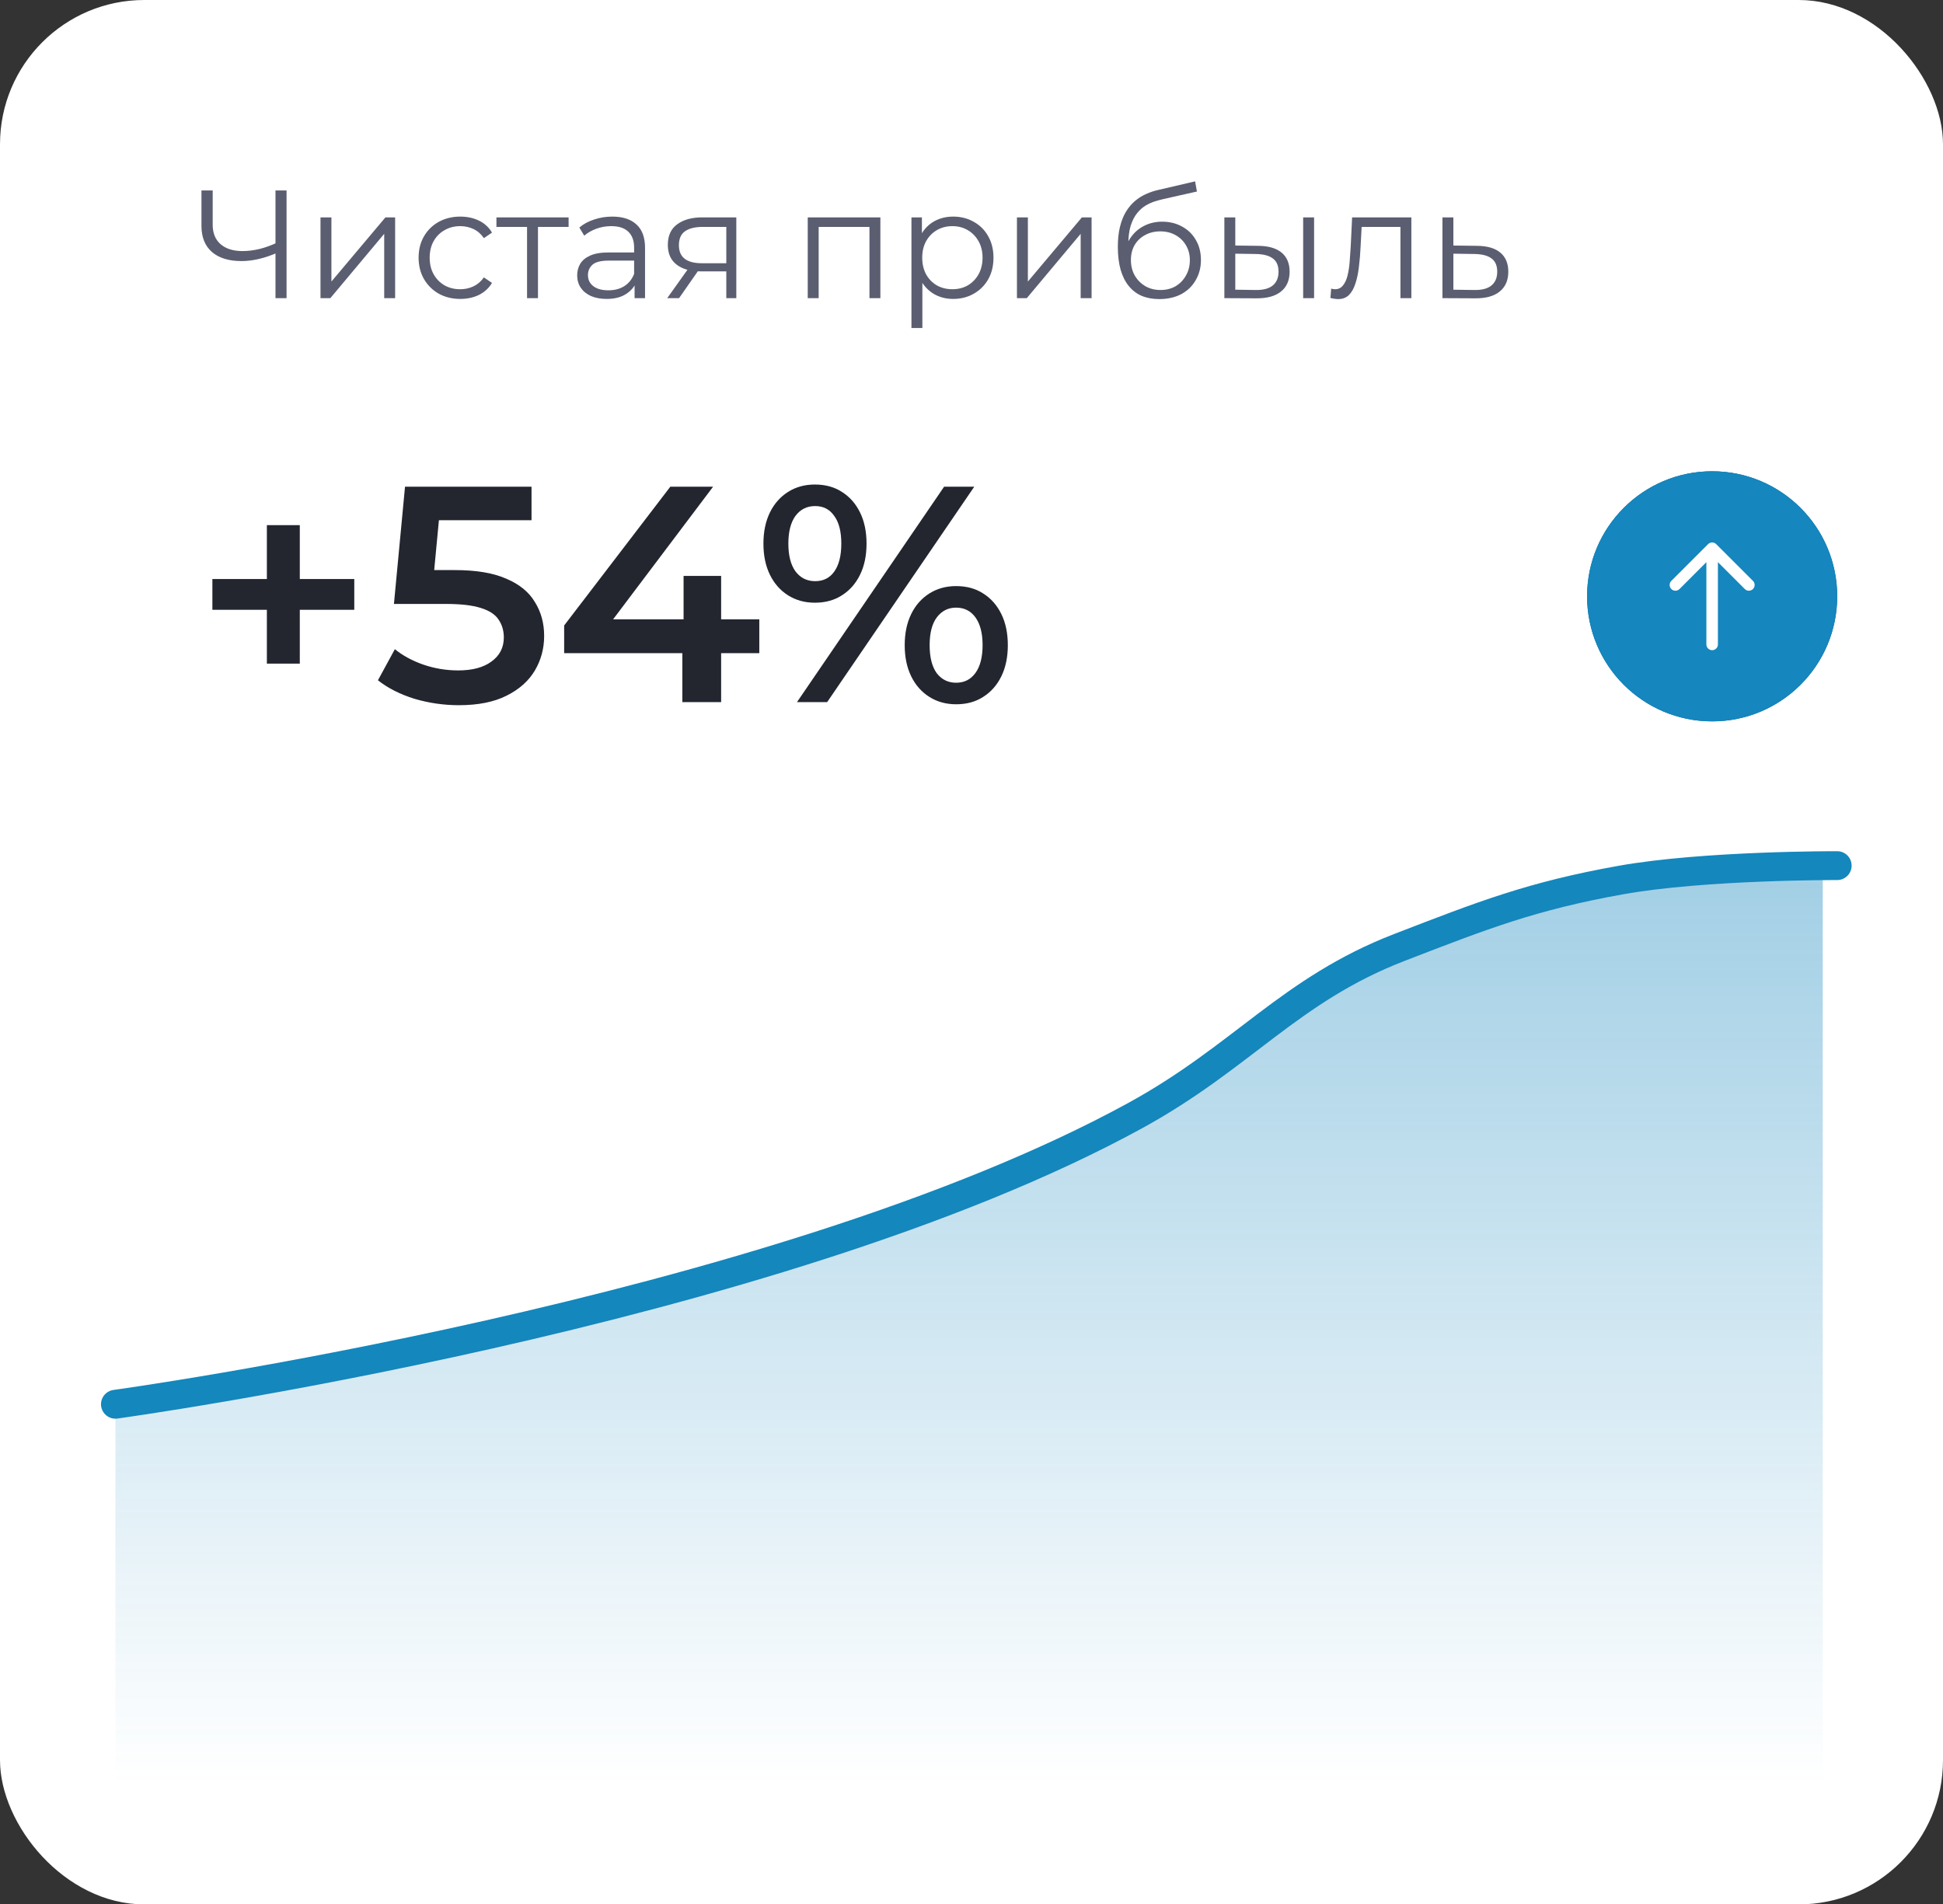
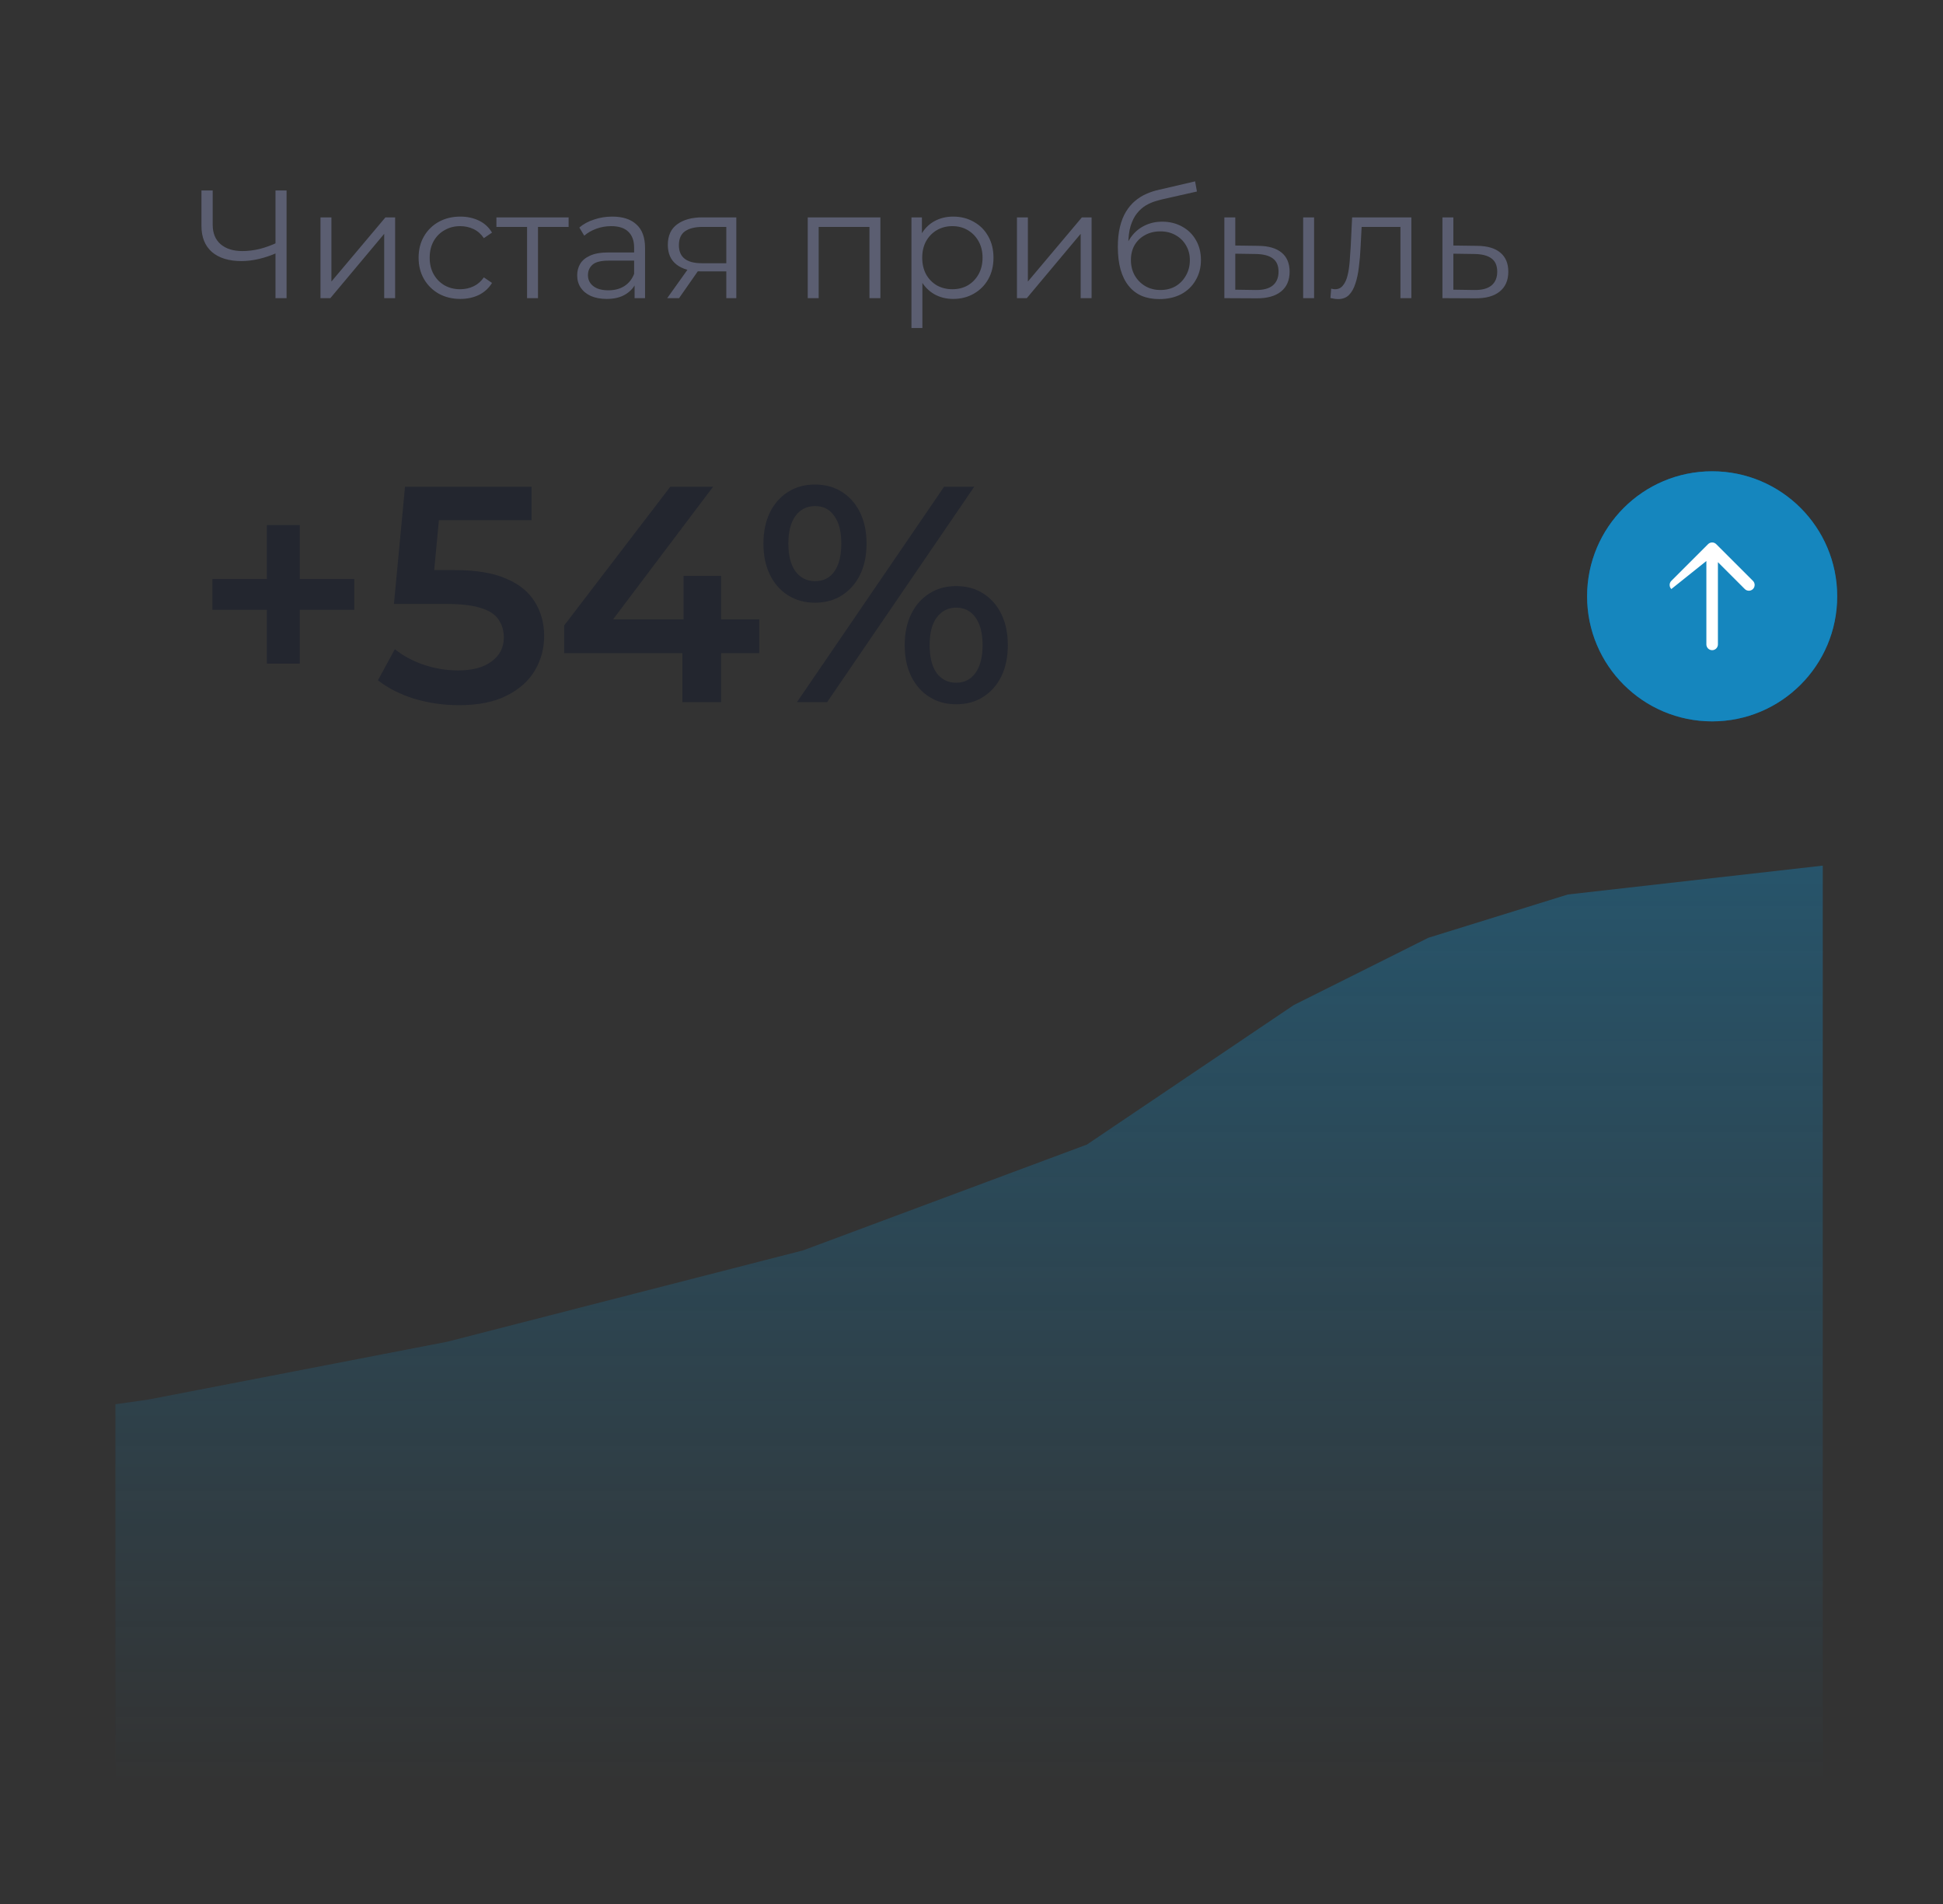
<svg xmlns="http://www.w3.org/2000/svg" width="202" height="198" viewBox="0 0 202 198" fill="none">
  <rect x="0" y="0" width="202" height="198" fill="#333333" stroke="none" />
-   <rect width="202" height="198" rx="15" fill="white" />
  <path d="M28.848 26.264C28.208 26.552 27.568 26.771 26.928 26.92C26.299 27.069 25.691 27.144 25.104 27.144C23.792 27.144 22.768 26.829 22.032 26.2C21.307 25.56 20.944 24.659 20.944 23.496V19.8H22.112V23.368C22.112 24.232 22.384 24.904 22.928 25.384C23.483 25.864 24.245 26.104 25.216 26.104C25.792 26.104 26.389 26.029 27.008 25.88C27.627 25.72 28.24 25.496 28.848 25.208V26.264ZM28.64 31V19.8H29.792V31H28.64ZM33.319 31V22.6H34.455V29.272L40.071 22.6H41.079V31H39.943V24.312L34.343 31H33.319ZM47.855 31.08C47.023 31.08 46.276 30.899 45.615 30.536C44.964 30.163 44.452 29.656 44.079 29.016C43.705 28.365 43.519 27.624 43.519 26.792C43.519 25.949 43.705 25.208 44.079 24.568C44.452 23.928 44.964 23.427 45.615 23.064C46.276 22.701 47.023 22.52 47.855 22.52C48.569 22.52 49.215 22.659 49.791 22.936C50.367 23.213 50.82 23.629 51.151 24.184L50.303 24.76C50.015 24.333 49.657 24.019 49.231 23.816C48.804 23.613 48.34 23.512 47.839 23.512C47.241 23.512 46.703 23.651 46.223 23.928C45.743 24.195 45.364 24.573 45.087 25.064C44.809 25.555 44.671 26.131 44.671 26.792C44.671 27.453 44.809 28.029 45.087 28.52C45.364 29.011 45.743 29.395 46.223 29.672C46.703 29.939 47.241 30.072 47.839 30.072C48.34 30.072 48.804 29.971 49.231 29.768C49.657 29.565 50.015 29.256 50.303 28.84L51.151 29.416C50.82 29.96 50.367 30.376 49.791 30.664C49.215 30.941 48.569 31.08 47.855 31.08ZM54.794 31V23.288L55.082 23.592H51.61V22.6H59.114V23.592H55.642L55.93 23.288V31H54.794ZM65.973 31V29.144L65.925 28.84V25.736C65.925 25.021 65.722 24.472 65.317 24.088C64.922 23.704 64.33 23.512 63.541 23.512C62.997 23.512 62.479 23.603 61.989 23.784C61.498 23.965 61.082 24.205 60.741 24.504L60.229 23.656C60.655 23.293 61.167 23.016 61.765 22.824C62.362 22.621 62.991 22.52 63.653 22.52C64.741 22.52 65.578 22.792 66.165 23.336C66.762 23.869 67.061 24.685 67.061 25.784V31H65.973ZM63.077 31.08C62.447 31.08 61.898 30.979 61.429 30.776C60.97 30.563 60.618 30.275 60.373 29.912C60.127 29.539 60.005 29.112 60.005 28.632C60.005 28.195 60.106 27.8 60.309 27.448C60.522 27.085 60.863 26.797 61.333 26.584C61.813 26.36 62.453 26.248 63.253 26.248H66.149V27.096H63.285C62.474 27.096 61.909 27.24 61.589 27.528C61.279 27.816 61.125 28.173 61.125 28.6C61.125 29.08 61.311 29.464 61.685 29.752C62.058 30.04 62.581 30.184 63.253 30.184C63.893 30.184 64.442 30.04 64.901 29.752C65.37 29.453 65.711 29.027 65.925 28.472L66.181 29.256C65.967 29.811 65.594 30.253 65.061 30.584C64.538 30.915 63.877 31.08 63.077 31.08ZM75.509 31V27.976L75.717 28.216H72.869C71.791 28.216 70.949 27.981 70.341 27.512C69.733 27.043 69.429 26.36 69.429 25.464C69.429 24.504 69.754 23.789 70.405 23.32C71.055 22.84 71.925 22.6 73.013 22.6H76.549V31H75.509ZM69.365 31L71.669 27.768H72.853L70.597 31H69.365ZM75.509 27.64V23.256L75.717 23.592H73.045C72.266 23.592 71.658 23.741 71.221 24.04C70.794 24.339 70.581 24.824 70.581 25.496C70.581 26.744 71.375 27.368 72.965 27.368H75.717L75.509 27.64ZM83.975 31V22.6H91.527V31H90.391V23.288L90.679 23.592H84.823L85.111 23.288V31H83.975ZM99.093 31.08C98.367 31.08 97.711 30.915 97.125 30.584C96.538 30.243 96.069 29.757 95.717 29.128C95.375 28.488 95.205 27.709 95.205 26.792C95.205 25.875 95.375 25.101 95.717 24.472C96.058 23.832 96.522 23.347 97.109 23.016C97.695 22.685 98.357 22.52 99.093 22.52C99.893 22.52 100.607 22.701 101.237 23.064C101.877 23.416 102.378 23.917 102.741 24.568C103.103 25.208 103.285 25.949 103.285 26.792C103.285 27.645 103.103 28.392 102.741 29.032C102.378 29.672 101.877 30.173 101.237 30.536C100.607 30.899 99.893 31.08 99.093 31.08ZM94.757 34.104V22.6H95.845V25.128L95.733 26.808L95.893 28.504V34.104H94.757ZM99.013 30.072C99.61 30.072 100.143 29.939 100.613 29.672C101.082 29.395 101.455 29.011 101.733 28.52C102.01 28.019 102.149 27.443 102.149 26.792C102.149 26.141 102.01 25.571 101.733 25.08C101.455 24.589 101.082 24.205 100.613 23.928C100.143 23.651 99.61 23.512 99.013 23.512C98.415 23.512 97.877 23.651 97.397 23.928C96.927 24.205 96.554 24.589 96.277 25.08C96.01 25.571 95.877 26.141 95.877 26.792C95.877 27.443 96.01 28.019 96.277 28.52C96.554 29.011 96.927 29.395 97.397 29.672C97.877 29.939 98.415 30.072 99.013 30.072ZM105.725 31V22.6H106.861V29.272L112.477 22.6H113.485V31H112.349V24.312L106.749 31H105.725ZM120.517 31.096C119.834 31.096 119.226 30.984 118.693 30.76C118.17 30.536 117.722 30.195 117.349 29.736C116.976 29.277 116.693 28.712 116.501 28.04C116.309 27.357 116.213 26.568 116.213 25.672C116.213 24.872 116.288 24.173 116.437 23.576C116.586 22.968 116.794 22.445 117.061 22.008C117.328 21.571 117.637 21.203 117.989 20.904C118.352 20.595 118.741 20.349 119.157 20.168C119.584 19.976 120.021 19.832 120.469 19.736L124.245 18.856L124.437 19.912L120.885 20.712C120.661 20.765 120.389 20.84 120.069 20.936C119.76 21.032 119.44 21.176 119.109 21.368C118.789 21.56 118.49 21.827 118.213 22.168C117.936 22.509 117.712 22.952 117.541 23.496C117.381 24.029 117.301 24.696 117.301 25.496C117.301 25.667 117.306 25.805 117.317 25.912C117.328 26.008 117.338 26.115 117.349 26.232C117.37 26.339 117.386 26.499 117.397 26.712L116.901 26.296C117.018 25.645 117.258 25.08 117.621 24.6C117.984 24.109 118.437 23.731 118.981 23.464C119.536 23.187 120.149 23.048 120.821 23.048C121.6 23.048 122.293 23.219 122.901 23.56C123.509 23.891 123.984 24.355 124.325 24.952C124.677 25.549 124.853 26.243 124.853 27.032C124.853 27.811 124.672 28.509 124.309 29.128C123.957 29.747 123.456 30.232 122.805 30.584C122.154 30.925 121.392 31.096 120.517 31.096ZM120.645 30.152C121.242 30.152 121.77 30.019 122.229 29.752C122.688 29.475 123.045 29.101 123.301 28.632C123.568 28.163 123.701 27.635 123.701 27.048C123.701 26.472 123.568 25.96 123.301 25.512C123.045 25.064 122.688 24.712 122.229 24.456C121.77 24.189 121.237 24.056 120.629 24.056C120.032 24.056 119.504 24.184 119.045 24.44C118.586 24.685 118.224 25.032 117.957 25.48C117.701 25.928 117.573 26.445 117.573 27.032C117.573 27.619 117.701 28.147 117.957 28.616C118.224 29.085 118.586 29.459 119.045 29.736C119.514 30.013 120.048 30.152 120.645 30.152ZM135.48 31V22.6H136.616V31H135.48ZM130.824 25.56C131.88 25.571 132.685 25.805 133.24 26.264C133.795 26.723 134.072 27.384 134.072 28.248C134.072 29.144 133.773 29.832 133.176 30.312C132.579 30.792 131.725 31.027 130.616 31.016L127.288 31V22.6H128.424V25.528L130.824 25.56ZM130.536 30.152C131.325 30.163 131.917 30.008 132.312 29.688C132.717 29.357 132.92 28.877 132.92 28.248C132.92 27.619 132.723 27.16 132.328 26.872C131.933 26.573 131.336 26.419 130.536 26.408L128.424 26.376V30.12L130.536 30.152ZM138.314 30.984L138.394 30.008C138.469 30.019 138.538 30.035 138.602 30.056C138.677 30.067 138.741 30.072 138.794 30.072C139.136 30.072 139.408 29.944 139.61 29.688C139.824 29.432 139.984 29.091 140.09 28.664C140.197 28.237 140.272 27.757 140.314 27.224C140.357 26.68 140.394 26.136 140.426 25.592L140.57 22.6H146.73V31H145.594V23.256L145.882 23.592H141.306L141.578 23.24L141.45 25.672C141.418 26.397 141.36 27.091 141.274 27.752C141.2 28.413 141.077 28.995 140.906 29.496C140.746 29.997 140.522 30.392 140.234 30.68C139.946 30.957 139.578 31.096 139.13 31.096C139.002 31.096 138.869 31.085 138.73 31.064C138.602 31.043 138.464 31.016 138.314 30.984ZM153.576 25.56C154.632 25.571 155.432 25.805 155.976 26.264C156.53 26.723 156.808 27.384 156.808 28.248C156.808 29.144 156.509 29.832 155.912 30.312C155.325 30.792 154.472 31.027 153.352 31.016L149.96 31V22.6H151.096V25.528L153.576 25.56ZM153.288 30.152C154.066 30.163 154.653 30.008 155.048 29.688C155.453 29.357 155.656 28.877 155.656 28.248C155.656 27.619 155.458 27.16 155.064 26.872C154.669 26.573 154.077 26.419 153.288 26.408L151.096 26.376V30.12L153.288 30.152Z" fill="#5B5E71" />
  <path d="M27.744 69V54.6H31.168V69H27.744ZM22.08 63.4V60.2H36.832V63.4H22.08ZM47.707 73.32C46.128 73.32 44.582 73.096 43.067 72.648C41.574 72.179 40.315 71.539 39.291 70.728L41.051 67.496C41.862 68.157 42.843 68.691 43.995 69.096C45.168 69.501 46.384 69.704 47.643 69.704C49.115 69.704 50.267 69.395 51.099 68.776C51.952 68.157 52.379 67.325 52.379 66.28C52.379 65.576 52.198 64.957 51.835 64.424C51.494 63.891 50.875 63.485 49.979 63.208C49.104 62.931 47.899 62.792 46.363 62.792H40.955L42.107 50.6H55.259V54.088H43.643L45.819 52.104L44.955 61.224L42.779 59.272H47.291C49.51 59.272 51.291 59.571 52.635 60.168C54 60.744 54.992 61.555 55.611 62.6C56.251 63.624 56.571 64.797 56.571 66.12C56.571 67.421 56.251 68.616 55.611 69.704C54.971 70.792 53.99 71.667 52.667 72.328C51.366 72.989 49.712 73.32 47.707 73.32ZM58.651 67.912V65.032L69.691 50.6H74.138L63.258 65.032L61.178 64.392H78.939V67.912H58.651ZM70.939 73V67.912L71.067 64.392V59.88H74.971V73H70.939ZM82.856 73L98.153 50.6H101.289L85.993 73H82.856ZM84.713 62.664C83.667 62.664 82.739 62.408 81.928 61.896C81.118 61.384 80.489 60.669 80.04 59.752C79.593 58.835 79.368 57.757 79.368 56.52C79.368 55.283 79.593 54.205 80.04 53.288C80.489 52.371 81.118 51.656 81.928 51.144C82.739 50.632 83.667 50.376 84.713 50.376C85.8 50.376 86.739 50.632 87.528 51.144C88.339 51.656 88.969 52.371 89.416 53.288C89.865 54.205 90.088 55.283 90.088 56.52C90.088 57.757 89.865 58.835 89.416 59.752C88.969 60.669 88.339 61.384 87.528 61.896C86.739 62.408 85.8 62.664 84.713 62.664ZM84.745 60.424C85.598 60.424 86.259 60.093 86.728 59.432C87.219 58.749 87.465 57.779 87.465 56.52C87.465 55.261 87.219 54.301 86.728 53.64C86.259 52.957 85.598 52.616 84.745 52.616C83.891 52.616 83.209 52.957 82.697 53.64C82.206 54.323 81.96 55.283 81.96 56.52C81.96 57.757 82.206 58.717 82.697 59.4C83.209 60.083 83.891 60.424 84.745 60.424ZM99.4 73.224C98.355 73.224 97.427 72.968 96.617 72.456C95.806 71.944 95.177 71.229 94.728 70.312C94.281 69.395 94.056 68.317 94.056 67.08C94.056 65.843 94.281 64.765 94.728 63.848C95.177 62.931 95.806 62.216 96.617 61.704C97.427 61.192 98.355 60.936 99.4 60.936C100.489 60.936 101.427 61.192 102.217 61.704C103.027 62.216 103.657 62.931 104.105 63.848C104.553 64.765 104.777 65.843 104.777 67.08C104.777 68.317 104.553 69.395 104.105 70.312C103.657 71.229 103.027 71.944 102.217 72.456C101.427 72.968 100.489 73.224 99.4 73.224ZM99.4 70.984C100.254 70.984 100.926 70.643 101.417 69.96C101.907 69.277 102.153 68.317 102.153 67.08C102.153 65.843 101.907 64.883 101.417 64.2C100.926 63.517 100.254 63.176 99.4 63.176C98.569 63.176 97.897 63.517 97.385 64.2C96.894 64.861 96.648 65.821 96.648 67.08C96.648 68.339 96.894 69.309 97.385 69.992C97.897 70.653 98.569 70.984 99.4 70.984Z" fill="#23262F" />
  <path d="M12 185.5V146L15.5 145.5L46.5 139.5L83.5 130L113 119L134.5 104.5L148.5 97.5L163 93L189.5 90V185.5H12Z" fill="url(#paint0_linear_5_201)" fill-opacity="0.4" />
-   <path d="M12 146C12 146 80.26 136.652 118 116C129.167 109.889 134.095 102.904 145.5 98.5C154.259 95.118 159.258 93.156 168.5 91.5C177.168 89.947 191 90 191 90" stroke="#1487BC" stroke-width="3" stroke-linecap="round" />
-   <circle cx="178" cy="62" r="13" fill="#E6EEF5" />
  <circle cx="178" cy="62" r="13" fill="url(#paint1_radial_5_201)" />
  <circle cx="178" cy="62" r="13" fill="#1586BE" />
-   <path d="M177.4 67C177.4 67.331 177.669 67.6 178 67.6C178.331 67.6 178.6 67.331 178.6 67L177.4 67ZM178.424 56.576C178.19 56.341 177.81 56.341 177.576 56.576L173.757 60.394C173.523 60.628 173.523 61.008 173.757 61.243C173.992 61.477 174.372 61.477 174.606 61.243L178 57.849L181.394 61.243C181.628 61.477 182.008 61.477 182.243 61.243C182.477 61.008 182.477 60.628 182.243 60.394L178.424 56.576ZM178.6 67L178.6 57L177.4 57L177.4 67L178.6 67Z" fill="white" />
+   <path d="M177.4 67C177.4 67.331 177.669 67.6 178 67.6C178.331 67.6 178.6 67.331 178.6 67L177.4 67ZM178.424 56.576C178.19 56.341 177.81 56.341 177.576 56.576L173.757 60.394C173.523 60.628 173.523 61.008 173.757 61.243L178 57.849L181.394 61.243C181.628 61.477 182.008 61.477 182.243 61.243C182.477 61.008 182.477 60.628 182.243 60.394L178.424 56.576ZM178.6 67L178.6 57L177.4 57L177.4 67L178.6 67Z" fill="white" />
  <defs>
    <linearGradient id="paint0_linear_5_201" x1="100.75" y1="90" x2="100.75" y2="185.5" gradientUnits="userSpaceOnUse">
      <stop stop-color="#1586BE" />
      <stop offset="1" stop-color="#1586BE" stop-opacity="0" />
    </linearGradient>
    <radialGradient id="paint1_radial_5_201" cx="0" cy="0" r="1" gradientUnits="userSpaceOnUse" gradientTransform="translate(178 62) scale(13 13)">
      <stop offset="0.339" stop-color="#1586BE" />
      <stop offset="1" stop-color="#035A8F" />
    </radialGradient>
  </defs>
</svg>